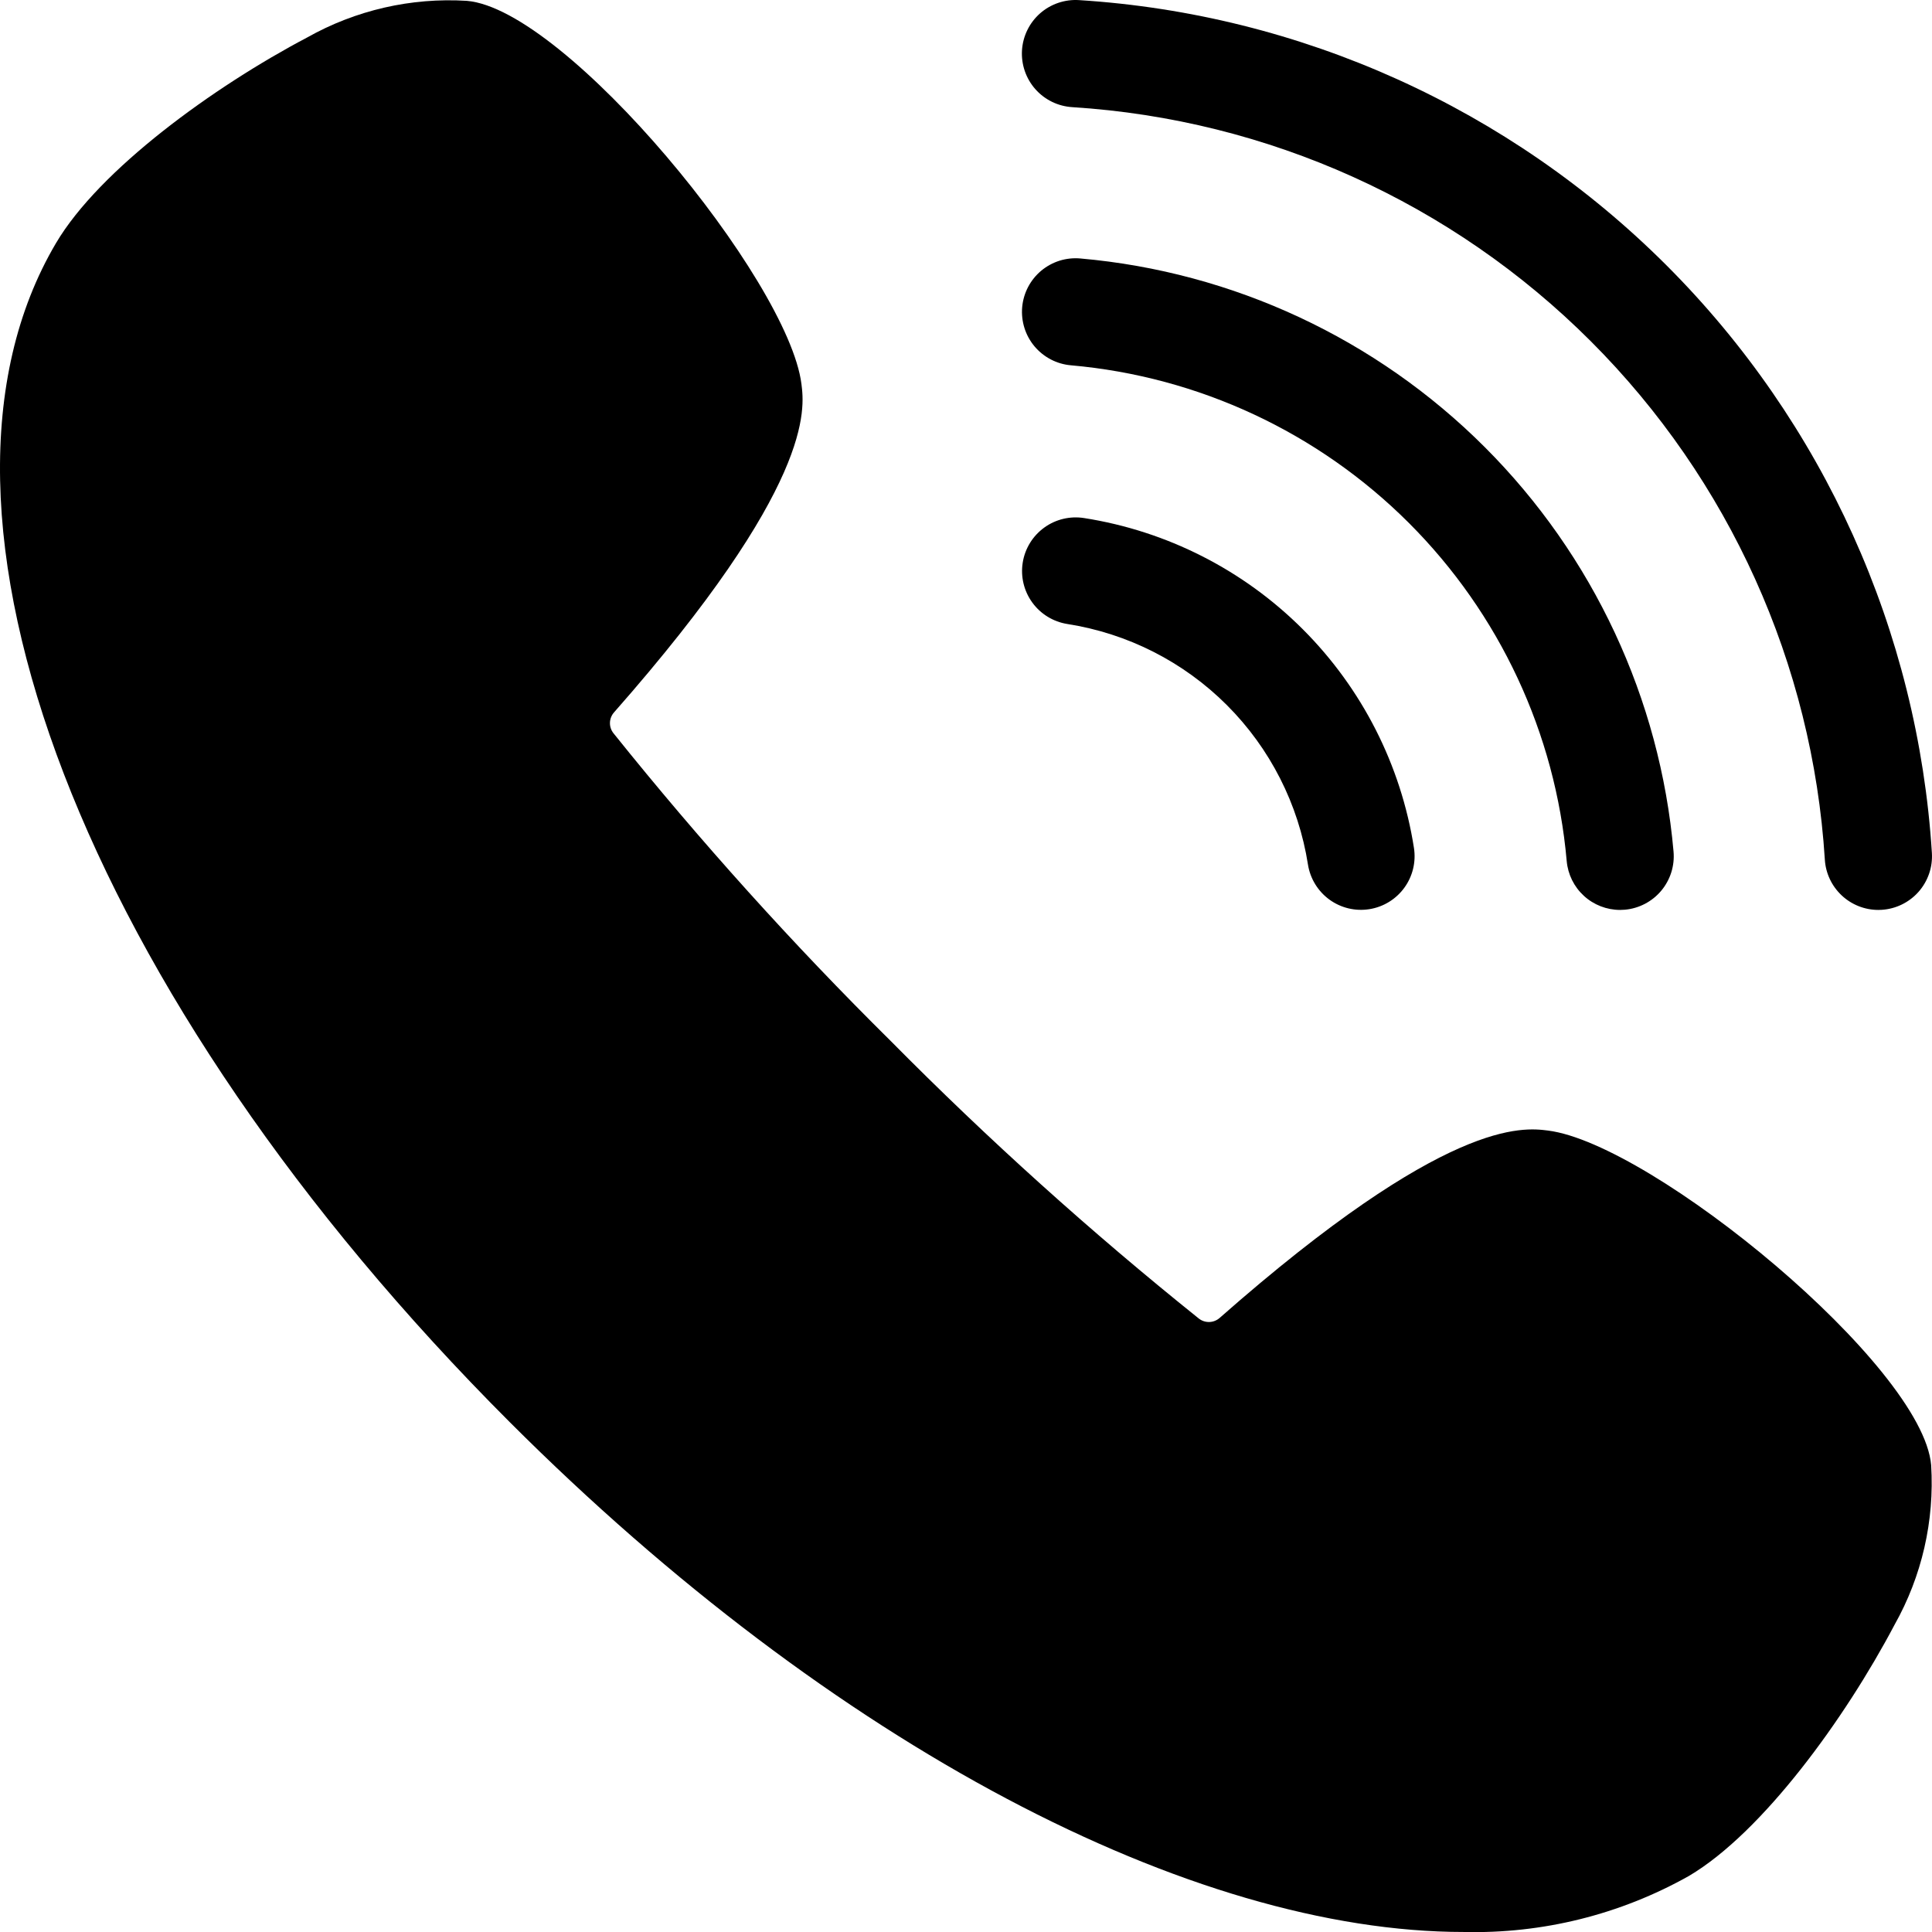
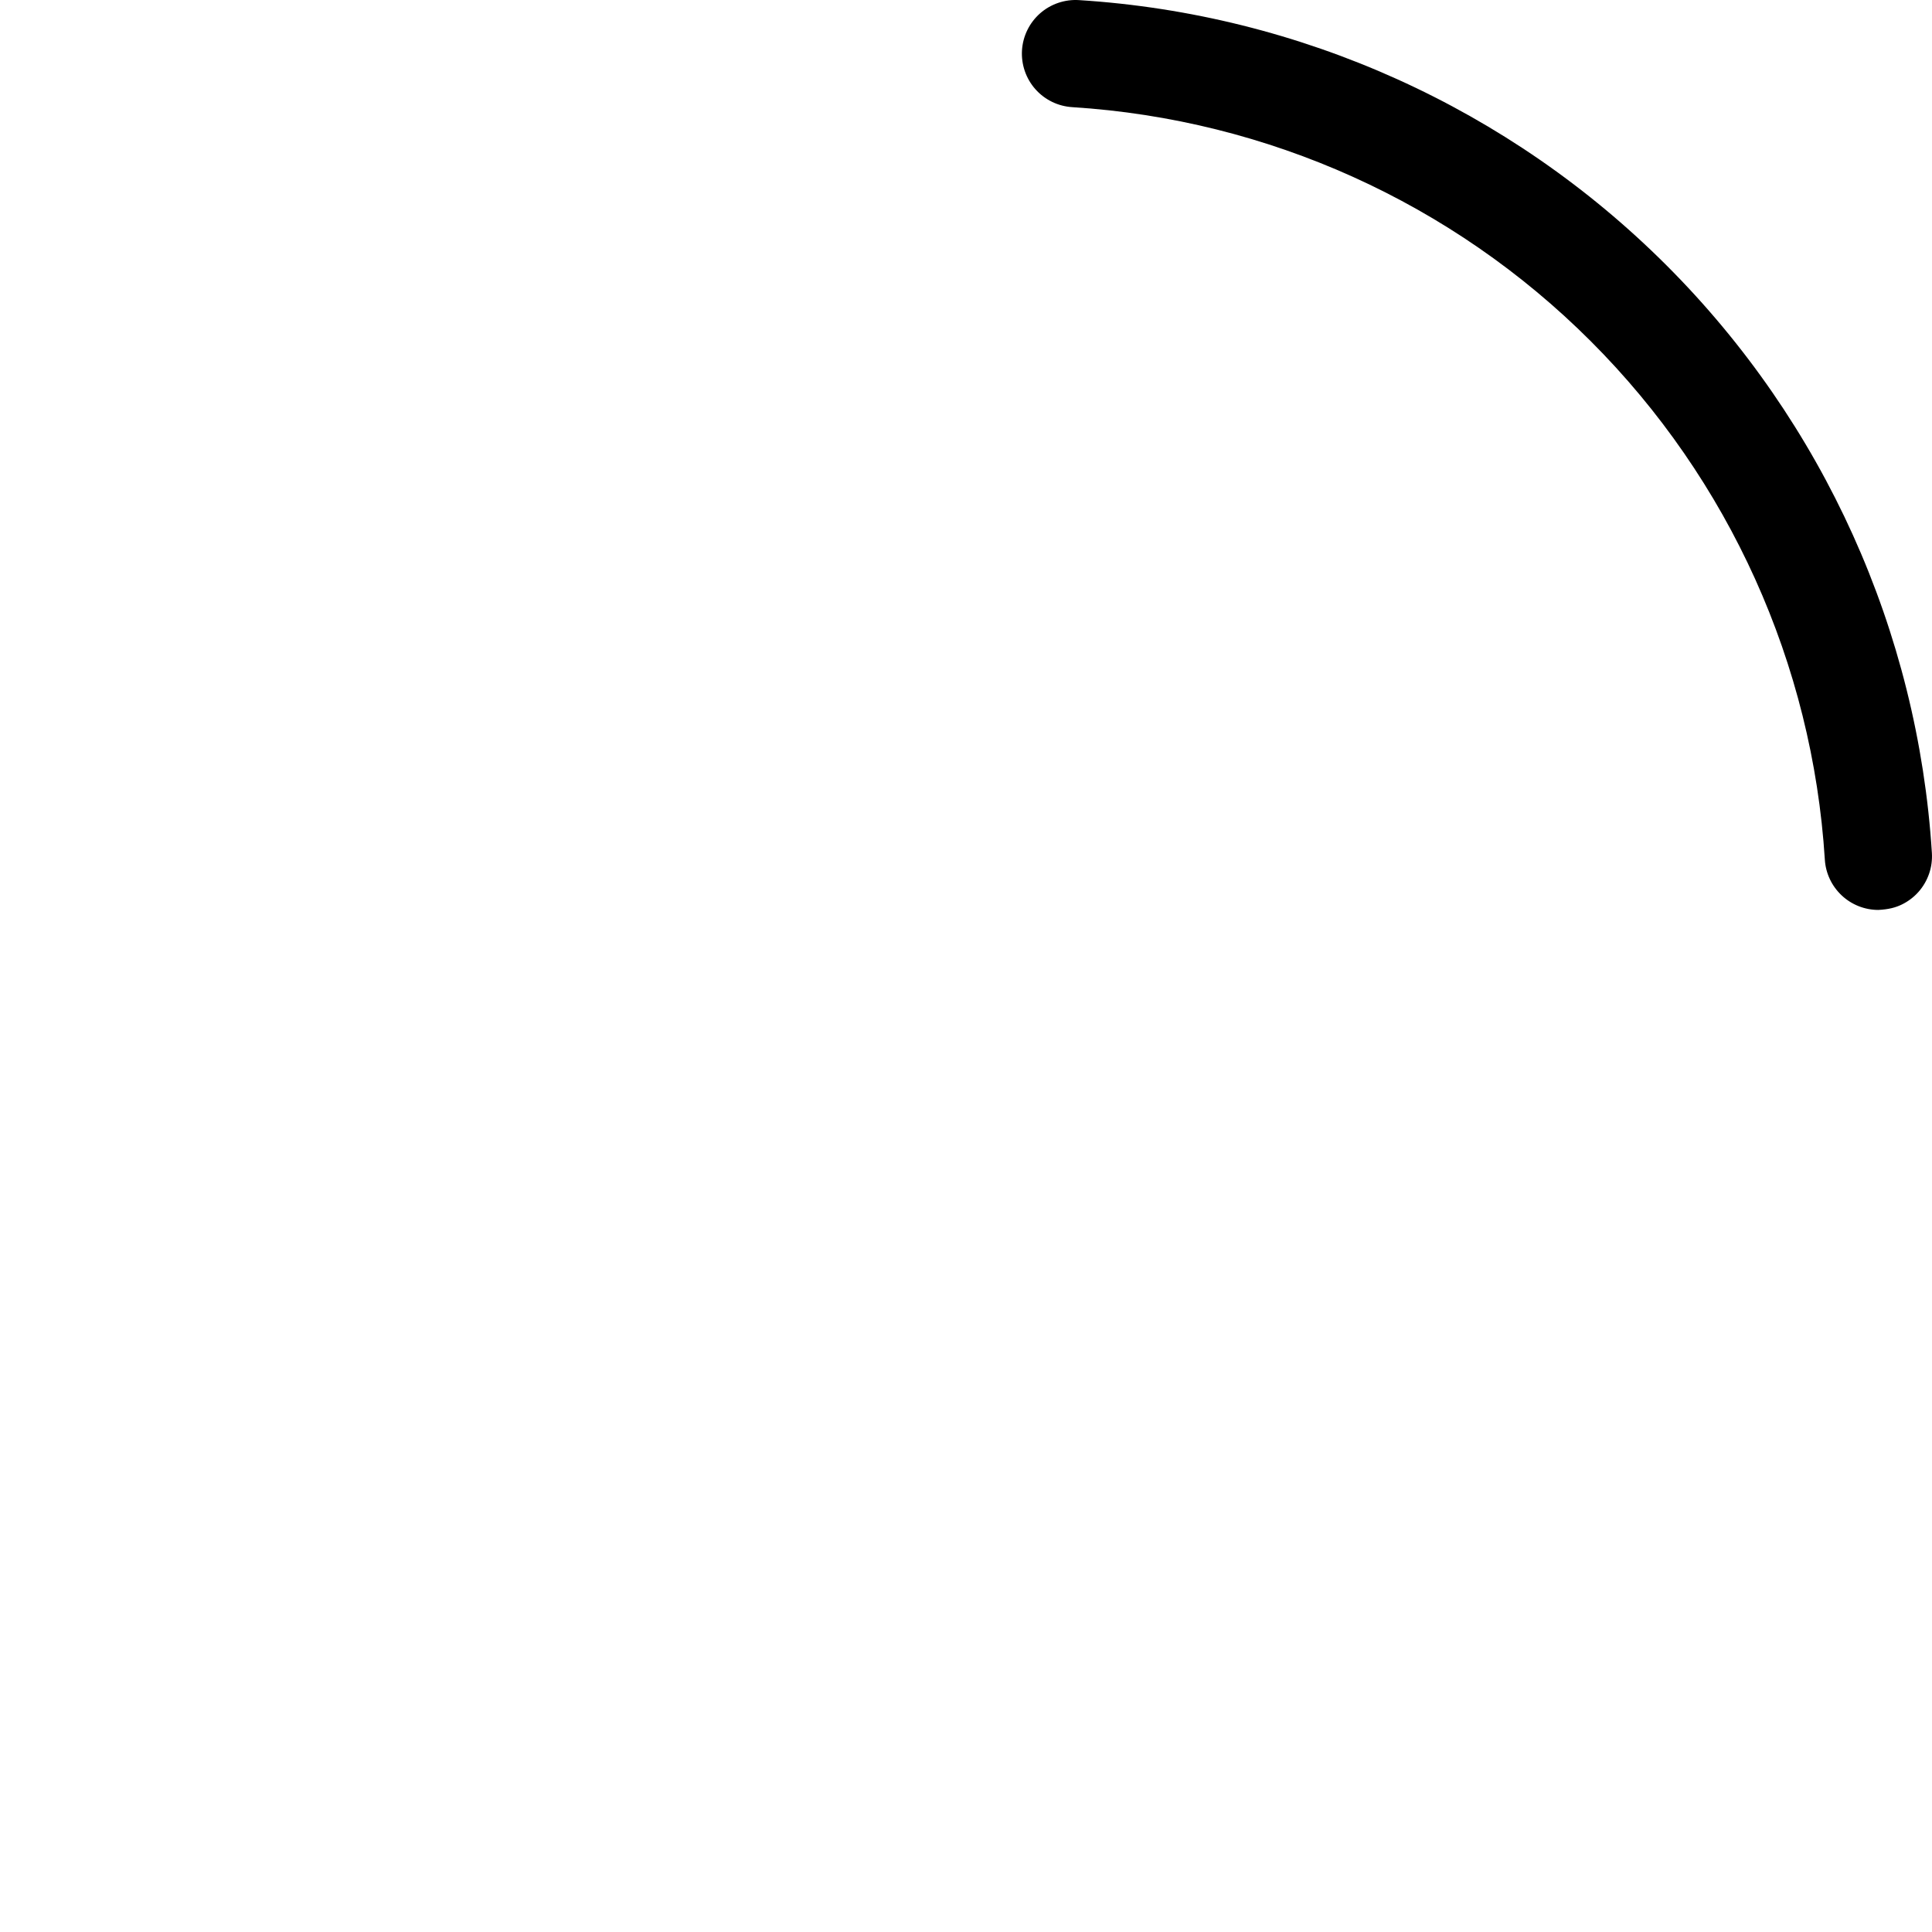
<svg xmlns="http://www.w3.org/2000/svg" width="90" height="90" viewBox="0 0 90 90" fill="none">
-   <path d="M37.334 17.886C36.718 13.026 26.377 0.425 21.745 0.039C19.154 -0.121 16.572 0.472 14.31 1.745C9.942 4.046 4.631 7.901 2.609 11.325C-4.779 23.829 3.914 46.416 23.748 66.25C38.855 81.356 55.556 90 68.185 89.999C71.853 90.089 75.477 89.188 78.675 87.39C82.1 85.367 85.954 80.055 88.255 75.689C89.528 73.427 90.12 70.845 89.961 68.255C89.574 63.623 76.975 53.281 72.114 52.666C70.949 52.517 67.402 52.071 56.809 61.4C56.675 61.515 56.505 61.581 56.328 61.584C56.151 61.587 55.979 61.529 55.841 61.419C50.817 57.39 46.029 53.077 41.499 48.499C36.922 43.971 32.608 39.182 28.58 34.159C28.469 34.021 28.41 33.849 28.414 33.672C28.417 33.495 28.483 33.326 28.598 33.192C37.93 22.596 37.481 19.05 37.334 17.886Z" fill="black" />
-   <path d="M87.499 42.388C87.551 42.388 87.603 42.386 87.656 42.383C87.983 42.363 88.303 42.278 88.598 42.134C88.893 41.99 89.156 41.79 89.374 41.544C89.591 41.298 89.757 41.012 89.864 40.702C89.971 40.392 90.015 40.064 89.995 39.736C89.345 29.412 84.951 19.679 77.636 12.364C70.321 5.049 60.588 0.655 50.264 0.005C49.936 -0.016 49.607 0.028 49.295 0.134C48.984 0.24 48.697 0.406 48.45 0.623C48.204 0.841 48.002 1.104 47.858 1.4C47.713 1.695 47.629 2.016 47.608 2.344C47.588 2.672 47.633 3.001 47.74 3.312C47.847 3.622 48.014 3.909 48.232 4.155C48.45 4.401 48.715 4.601 49.01 4.745C49.306 4.889 49.627 4.972 49.955 4.992C59.064 5.565 67.651 9.442 74.104 15.895C80.558 22.349 84.435 30.935 85.008 40.044C85.047 40.678 85.327 41.273 85.79 41.709C86.253 42.145 86.864 42.387 87.499 42.388Z" fill="black" />
-   <path d="M50.333 12.041C50.006 12.011 49.676 12.046 49.362 12.143C49.049 12.241 48.758 12.4 48.505 12.61C48.253 12.821 48.045 13.079 47.892 13.37C47.74 13.661 47.647 13.979 47.617 14.306C47.588 14.633 47.624 14.963 47.722 15.276C47.82 15.59 47.979 15.881 48.19 16.133C48.401 16.384 48.66 16.592 48.951 16.744C49.242 16.896 49.56 16.989 49.888 17.017C55.837 17.541 61.411 20.142 65.634 24.364C69.857 28.586 72.459 34.161 72.983 40.109C73.038 40.731 73.323 41.309 73.783 41.731C74.243 42.153 74.844 42.387 75.468 42.388C75.542 42.388 75.617 42.385 75.692 42.378C76.019 42.349 76.336 42.256 76.627 42.104C76.918 41.952 77.176 41.745 77.387 41.493C77.597 41.242 77.756 40.951 77.855 40.638C77.953 40.325 77.989 39.996 77.96 39.669C77.333 32.553 74.221 25.884 69.169 20.832C64.118 15.78 57.449 12.668 50.333 12.041Z" fill="black" />
-   <path d="M49.719 29.068C52.535 29.508 55.138 30.831 57.153 32.847C59.168 34.862 60.491 37.465 60.931 40.281C61.036 40.934 61.396 41.519 61.931 41.908C62.467 42.297 63.135 42.457 63.789 42.353C64.443 42.25 65.029 41.891 65.418 41.356C65.808 40.822 65.969 40.154 65.867 39.5C65.264 35.641 63.45 32.073 60.688 29.312C57.926 26.55 54.359 24.737 50.5 24.133C49.845 24.03 49.176 24.19 48.641 24.58C48.105 24.97 47.745 25.556 47.642 26.21C47.538 26.865 47.699 27.533 48.089 28.069C48.478 28.605 49.065 28.964 49.719 29.068Z" fill="black" />
+   <path d="M87.499 42.388C87.983 42.363 88.303 42.278 88.598 42.134C88.893 41.99 89.156 41.79 89.374 41.544C89.591 41.298 89.757 41.012 89.864 40.702C89.971 40.392 90.015 40.064 89.995 39.736C89.345 29.412 84.951 19.679 77.636 12.364C70.321 5.049 60.588 0.655 50.264 0.005C49.936 -0.016 49.607 0.028 49.295 0.134C48.984 0.24 48.697 0.406 48.45 0.623C48.204 0.841 48.002 1.104 47.858 1.4C47.713 1.695 47.629 2.016 47.608 2.344C47.588 2.672 47.633 3.001 47.74 3.312C47.847 3.622 48.014 3.909 48.232 4.155C48.45 4.401 48.715 4.601 49.01 4.745C49.306 4.889 49.627 4.972 49.955 4.992C59.064 5.565 67.651 9.442 74.104 15.895C80.558 22.349 84.435 30.935 85.008 40.044C85.047 40.678 85.327 41.273 85.79 41.709C86.253 42.145 86.864 42.387 87.499 42.388Z" fill="black" />
</svg>